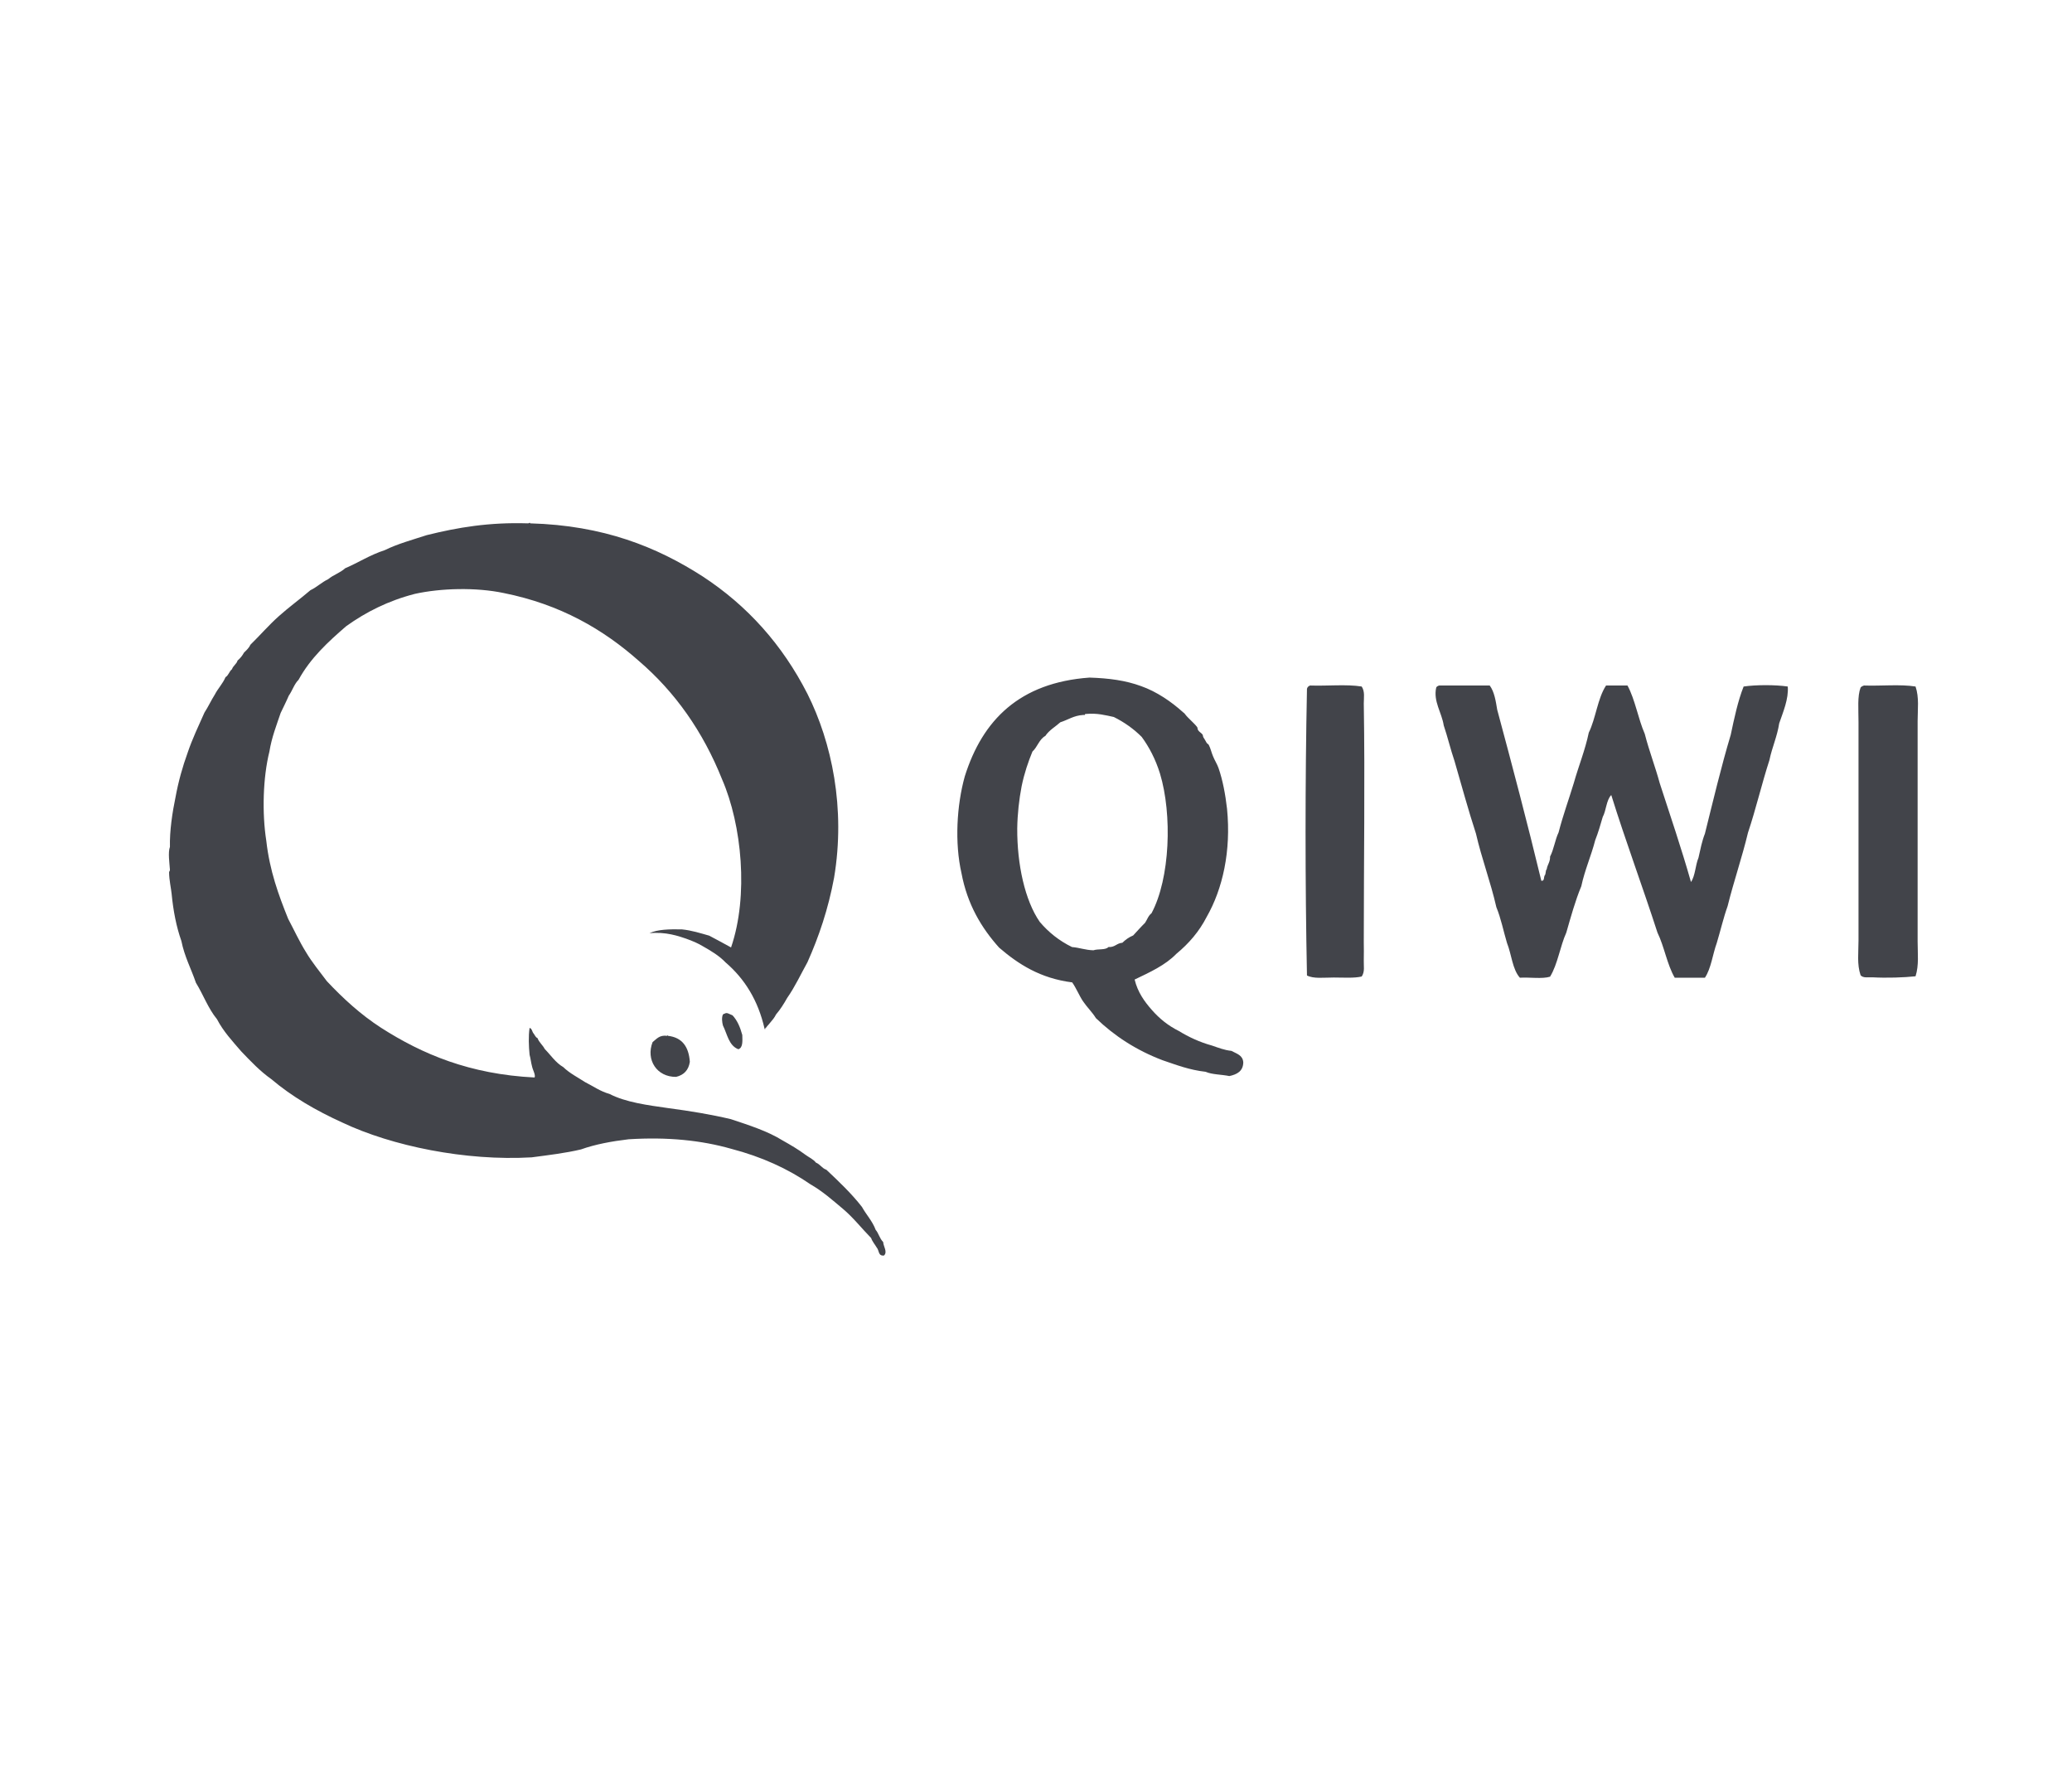
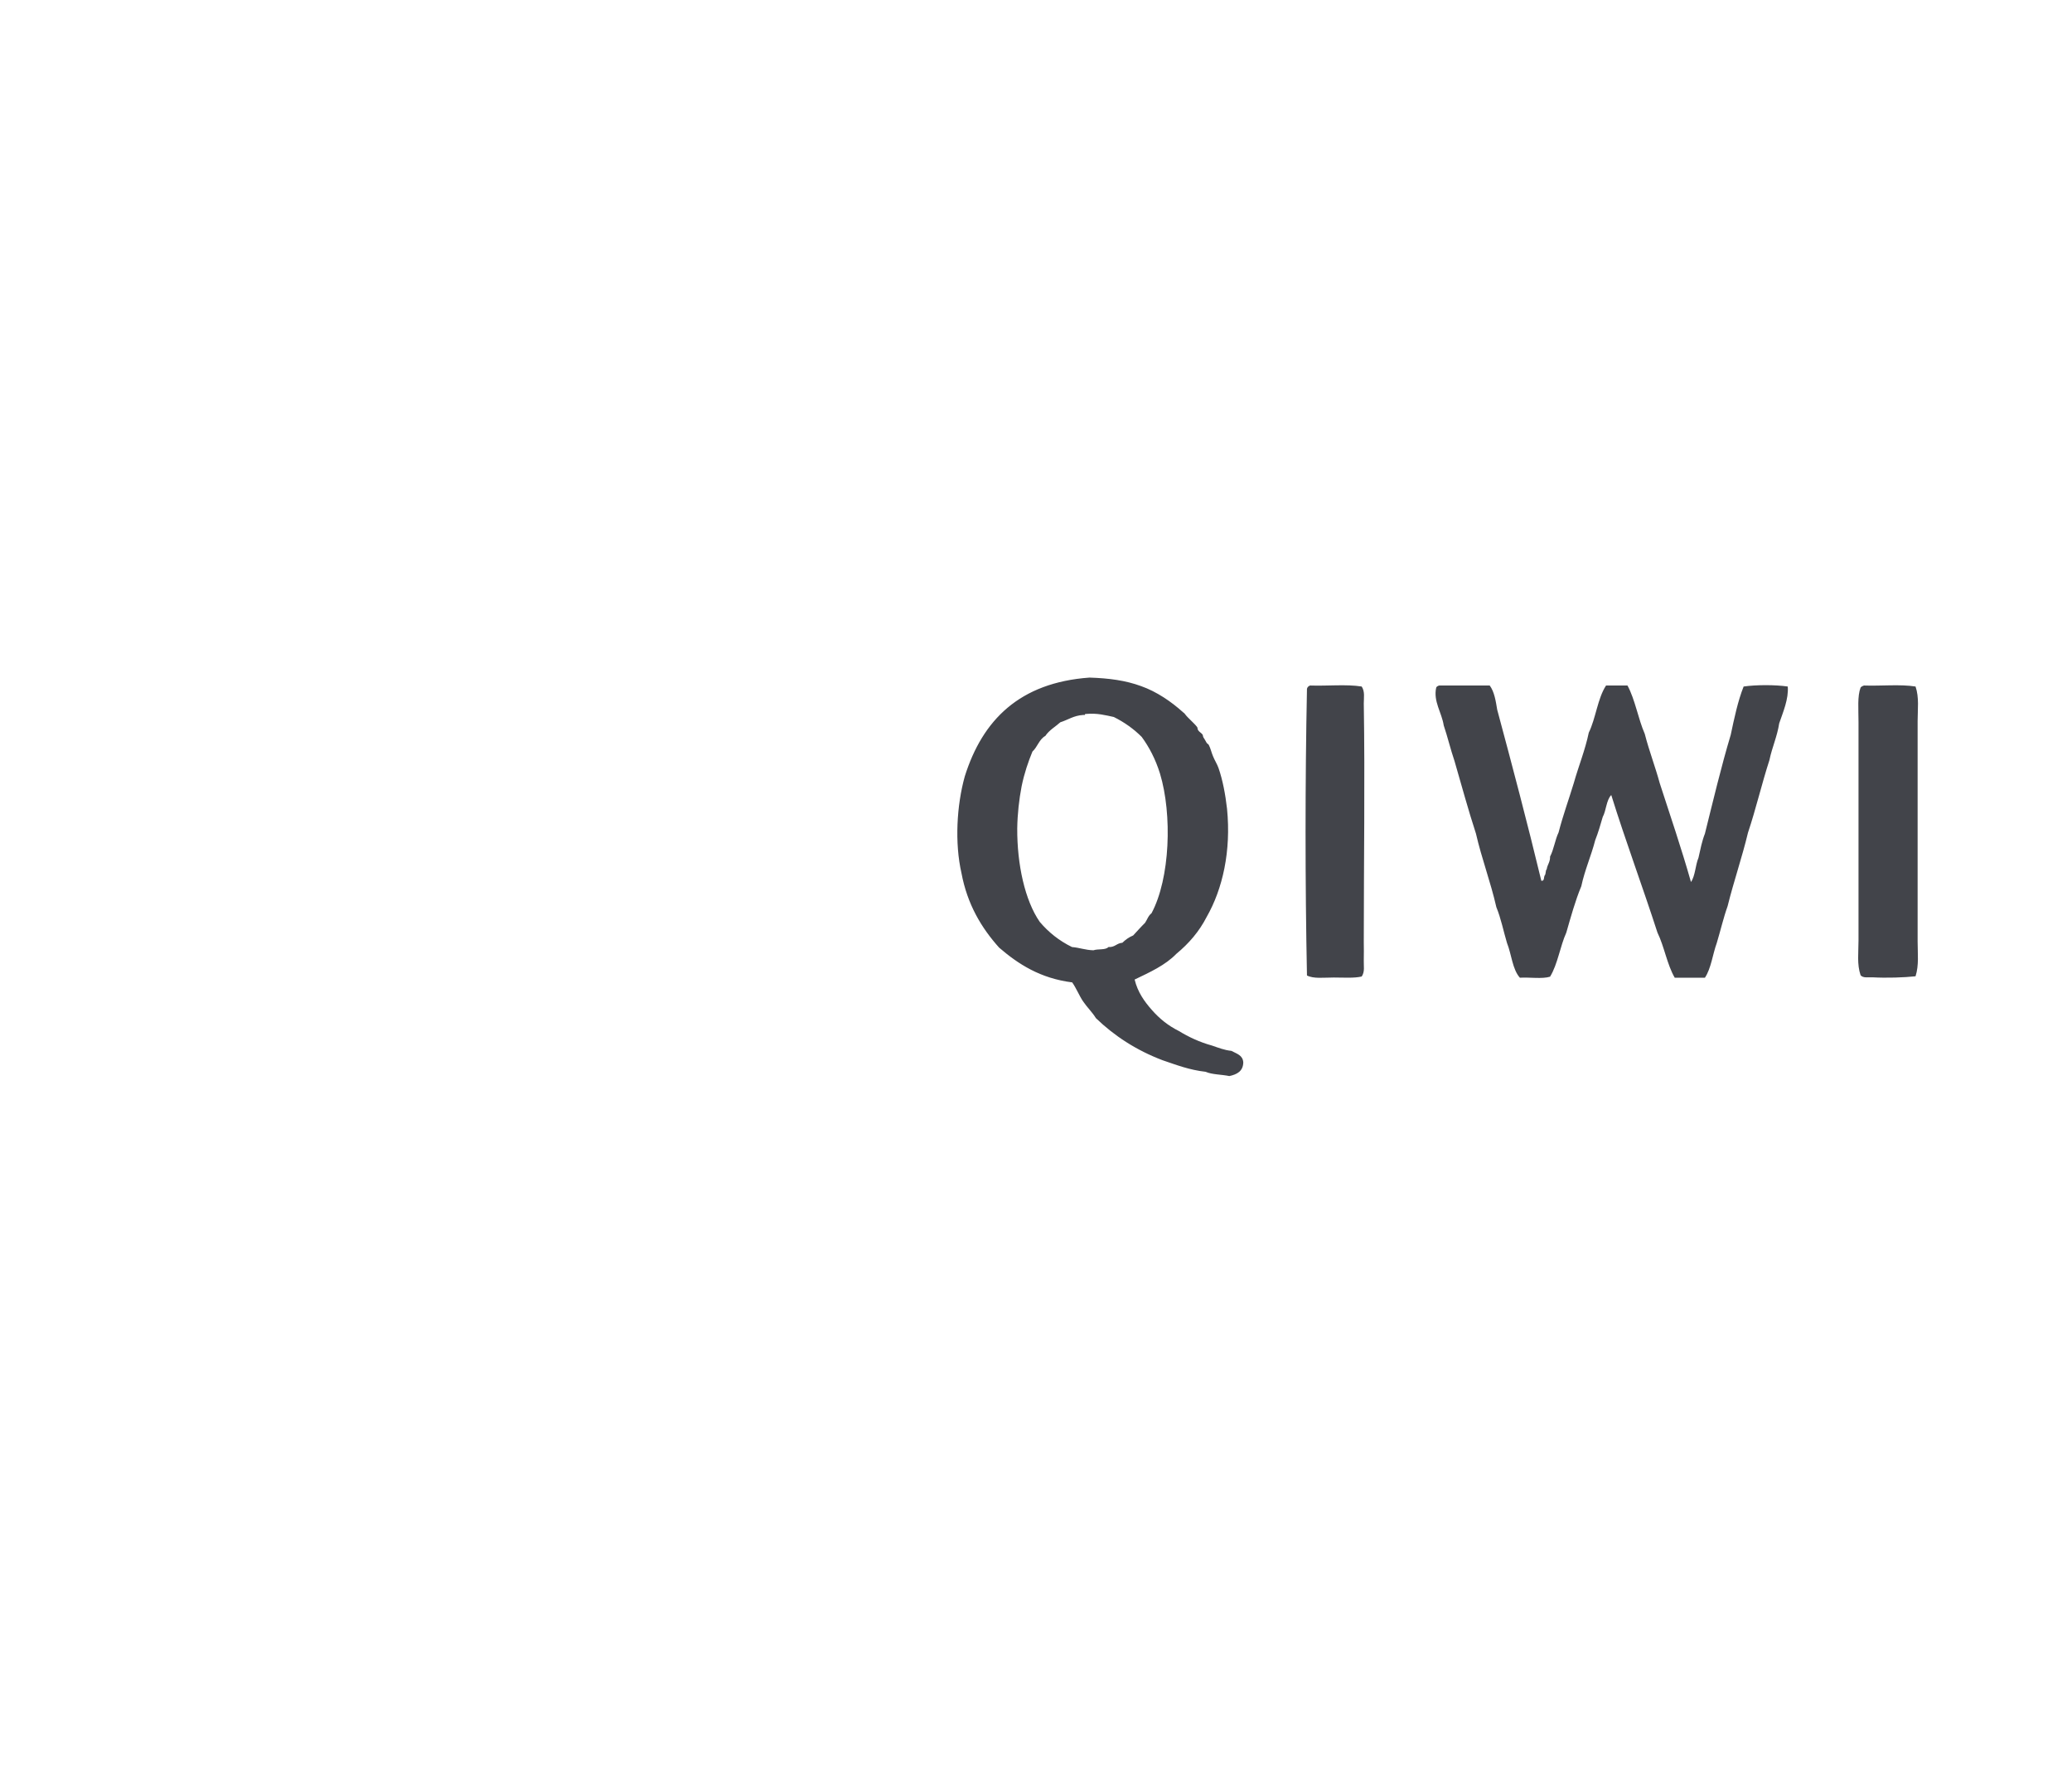
<svg xmlns="http://www.w3.org/2000/svg" width="148" height="127" viewBox="0 0 148 127" fill="none">
-   <path d="M62.55 87.839C62.312 87.2 61.881 86.765 61.569 86.199C60.811 85.226 59.919 84.385 59.027 83.543C58.715 83.441 58.581 83.151 58.283 83.035C58.09 82.788 57.778 82.657 57.525 82.469C57.02 82.091 56.47 81.772 55.905 81.453C54.834 80.785 53.511 80.365 52.203 79.929C50.791 79.595 49.304 79.349 47.758 79.145C46.227 78.928 44.695 78.725 43.536 78.129C42.867 77.941 42.376 77.578 41.797 77.288C41.261 76.939 40.681 76.649 40.236 76.214C39.685 75.895 39.343 75.358 38.912 74.922C38.764 74.632 38.511 74.458 38.392 74.138C38.243 74.081 38.199 73.906 38.109 73.805C38.005 73.689 38.005 73.456 37.827 73.413C37.738 74.008 37.768 74.719 37.827 75.329C37.901 75.59 37.931 75.909 38.005 76.17C38.05 76.403 38.273 76.78 38.184 76.954C33.545 76.722 30.156 75.285 27.212 73.398C25.755 72.455 24.507 71.308 23.347 70.075C22.842 69.393 22.291 68.74 21.846 67.985C21.385 67.245 20.998 66.403 20.582 65.62C19.898 63.922 19.259 62.18 19.021 60.047C18.709 58.058 18.783 55.519 19.244 53.675C19.407 52.66 19.749 51.803 20.047 50.918C20.24 50.512 20.448 50.105 20.627 49.684C20.879 49.336 21.013 48.857 21.325 48.552C22.173 46.999 23.436 45.839 24.73 44.721C26.127 43.72 27.718 42.907 29.636 42.413C31.479 42.007 33.992 41.935 35.984 42.355C40.027 43.168 43.075 44.939 45.632 47.203C48.219 49.423 50.211 52.239 51.579 55.664C52.991 58.915 53.482 63.98 52.218 67.666C51.698 67.376 51.177 67.1 50.657 66.824C50.032 66.65 49.423 66.447 48.694 66.374C47.817 66.36 46.955 66.374 46.39 66.65C47.535 66.534 48.457 66.839 49.17 67.1C49.587 67.259 49.824 67.361 50.151 67.55C50.791 67.912 51.356 68.246 51.831 68.74C53.184 69.901 54.151 71.439 54.611 73.471C54.611 73.529 54.686 73.514 54.671 73.413C54.73 73.398 54.76 73.355 54.79 73.297C54.864 73.21 54.953 73.123 55.028 73.021C55.176 72.847 55.325 72.673 55.429 72.455C55.741 72.092 55.994 71.686 56.232 71.265C56.782 70.481 57.198 69.582 57.674 68.725C58.492 66.897 59.161 64.923 59.577 62.688C60.409 57.724 59.413 53.022 57.674 49.554C55.89 46.056 53.392 43.255 50.166 41.151C46.911 39.061 43.105 37.523 37.872 37.377C37.842 37.276 37.797 37.392 37.693 37.377C34.928 37.291 32.698 37.668 30.483 38.219C29.457 38.553 28.387 38.843 27.48 39.293C26.439 39.627 25.607 40.178 24.655 40.585C24.313 40.904 23.793 41.064 23.436 41.369C22.975 41.586 22.633 41.935 22.173 42.152C21.429 42.791 20.641 43.357 19.913 44.01C19.199 44.648 18.575 45.374 17.891 46.042C17.787 46.274 17.608 46.434 17.43 46.608C17.311 46.825 17.163 47.014 16.969 47.174C16.895 47.435 16.657 47.536 16.568 47.798C16.375 47.943 16.33 48.233 16.107 48.364C15.914 48.828 15.572 49.162 15.349 49.597C15.081 50.018 14.873 50.483 14.605 50.889C14.189 51.832 13.743 52.747 13.401 53.763C13.044 54.749 12.747 55.794 12.539 56.926C12.316 57.986 12.108 59.364 12.138 60.482C11.989 60.888 12.108 61.643 12.138 62.122C12.138 62.209 12.078 62.238 12.078 62.296C12.078 62.833 12.227 63.486 12.257 63.82C12.376 65.053 12.598 66.2 12.955 67.201C13.178 68.319 13.654 69.19 13.996 70.191C14.516 71.033 14.873 72.034 15.498 72.789C15.958 73.674 16.613 74.371 17.237 75.096C17.906 75.793 18.575 76.504 19.378 77.07C20.849 78.318 22.574 79.32 24.462 80.176C27.985 81.845 33.248 82.933 37.976 82.657C39.18 82.498 40.399 82.353 41.499 82.091C42.51 81.729 43.684 81.511 44.904 81.366C47.684 81.192 50.092 81.439 52.233 82.048C54.403 82.614 56.276 83.47 57.897 84.588C58.759 85.081 59.473 85.72 60.201 86.329C60.945 86.953 61.539 87.722 62.223 88.419C62.312 88.68 62.491 88.869 62.624 89.101C62.803 89.29 62.714 89.725 63.145 89.667C63.413 89.406 63.1 89.029 63.085 88.709C62.818 88.434 62.758 88.071 62.55 87.839Z" fill="#42444A" />
-   <path d="M51.757 72.397C51.698 72.397 51.683 72.44 51.638 72.455C51.534 72.672 51.579 73.021 51.638 73.239C51.95 73.862 52.054 74.675 52.738 74.936C53.065 74.835 53.036 74.371 53.021 73.921C52.872 73.369 52.664 72.876 52.322 72.513C52.084 72.426 51.921 72.281 51.757 72.397ZM47.713 73.979C47.713 73.95 47.669 73.921 47.654 73.979C47.089 73.906 46.896 74.211 46.613 74.428C46.123 75.691 46.911 76.925 48.293 76.91C48.843 76.78 49.185 76.431 49.274 75.836C49.2 74.777 48.739 74.095 47.713 73.979Z" fill="#42444A" />
  <path d="M81.045 69.959C81.268 70.873 81.744 71.526 82.279 72.135C82.814 72.745 83.439 73.253 84.197 73.63C84.911 74.066 85.684 74.429 86.576 74.675C87.007 74.82 87.423 74.995 87.958 75.053C88.33 75.256 88.776 75.357 88.806 75.88C88.791 76.504 88.36 76.736 87.809 76.852C87.26 76.736 86.576 76.751 86.115 76.547C84.955 76.417 84.019 76.054 83.037 75.72C81.164 75.009 79.588 73.979 78.28 72.716C78.013 72.281 77.641 71.932 77.358 71.511C77.076 71.091 76.883 70.583 76.585 70.162C74.296 69.871 72.735 68.856 71.367 67.68C70.103 66.272 69.093 64.589 68.676 62.354C68.186 60.206 68.334 57.521 68.914 55.446C70.178 51.426 72.824 48.755 77.819 48.393C79.202 48.436 80.406 48.596 81.506 49.002C82.621 49.394 83.677 50.12 84.509 50.874C84.584 50.932 84.613 50.947 84.658 51.019C84.836 51.266 85.267 51.614 85.505 51.919C85.55 51.977 85.535 52.079 85.58 52.151C85.669 52.282 85.803 52.34 85.892 52.456C85.936 52.529 85.921 52.616 85.966 52.674C86.026 52.761 86.1 52.892 86.189 53.051C86.219 53.109 86.323 53.153 86.338 53.196C86.472 53.443 86.531 53.748 86.65 54.024C86.769 54.314 86.932 54.56 87.037 54.851C87.334 55.707 87.527 56.723 87.646 57.768C87.943 60.786 87.334 63.486 86.189 65.489C85.654 66.534 84.911 67.39 84.033 68.115C83.231 68.943 82.13 69.436 81.045 69.959ZM77.358 51.063C76.689 51.106 76.288 51.411 75.738 51.585C75.381 51.905 74.935 52.151 74.668 52.558C74.222 52.804 74.103 53.356 73.746 53.675C73.448 54.401 73.166 55.214 72.973 56.157C72.794 57.086 72.675 58.131 72.66 59.161C72.646 61.744 73.211 64.313 74.266 65.837C74.891 66.577 75.649 67.187 76.57 67.637C77.106 67.68 77.522 67.854 78.102 67.869C78.429 67.753 78.964 67.869 79.172 67.637C79.648 67.666 79.752 67.361 80.168 67.332C80.391 67.114 80.629 66.94 80.941 66.809C81.224 66.505 81.491 66.2 81.789 65.909C81.937 65.692 82.026 65.387 82.249 65.227C83.587 62.731 83.736 58.16 82.859 55.257C82.532 54.198 82.071 53.341 81.551 52.63C80.986 52.064 80.317 51.585 79.559 51.208C78.949 51.077 78.369 50.918 77.567 50.99C77.522 50.99 77.477 51.005 77.492 51.063C77.462 51.063 77.418 51.063 77.358 51.063ZM93.578 48.959C94.782 49.002 96.194 48.857 97.265 49.031C97.502 49.394 97.413 49.829 97.413 50.236C97.502 55.736 97.413 61.643 97.413 67.259C97.413 67.709 97.428 68.174 97.413 68.609C97.398 68.986 97.502 69.393 97.265 69.741C96.73 69.871 95.956 69.814 95.273 69.814C94.544 69.814 93.831 69.915 93.355 69.668C93.221 63.022 93.221 55.852 93.355 49.191C93.385 49.075 93.459 49.002 93.578 48.959ZM102.795 48.959H106.408C106.735 49.394 106.839 50.047 106.943 50.686C108.028 54.72 109.098 58.769 110.095 62.905C110.332 62.934 110.258 62.659 110.332 62.528C110.436 62.426 110.377 62.18 110.481 62.078C110.526 61.744 110.734 61.57 110.719 61.178C110.987 60.67 111.076 59.974 111.328 59.451C111.641 58.232 112.057 57.1 112.414 55.925C112.756 54.706 113.217 53.603 113.484 52.326C113.99 51.295 114.109 49.887 114.718 48.959H116.249C116.799 49.974 117.007 51.324 117.483 52.413C117.795 53.632 118.227 54.735 118.554 55.939C119.312 58.276 120.1 60.583 120.784 62.992C121.096 62.543 121.096 61.788 121.319 61.265C121.453 60.67 121.572 60.061 121.78 59.538C122.374 57.158 122.939 54.764 123.623 52.485C123.876 51.295 124.129 50.076 124.545 49.031C125.437 48.901 126.805 48.901 127.697 49.031C127.771 49.916 127.355 50.874 127.087 51.658C126.938 52.616 126.582 53.356 126.388 54.285C125.838 55.983 125.422 57.782 124.857 59.466C124.426 61.265 123.846 62.92 123.4 64.719C123.103 65.547 122.895 66.461 122.627 67.346C122.33 68.159 122.226 69.16 121.78 69.828H119.624C119.074 68.885 118.881 67.608 118.39 66.606C117.32 63.297 116.13 60.119 115.09 56.781C114.733 57.144 114.733 57.884 114.48 58.348C114.317 58.914 114.153 59.48 113.945 60.003C113.648 61.149 113.202 62.122 112.949 63.297C112.518 64.328 112.206 65.474 111.879 66.606C111.433 67.593 111.269 68.856 110.719 69.755C110.154 69.93 109.262 69.784 108.563 69.828C108.028 69.233 107.969 68.159 107.642 67.346C107.389 66.505 107.21 65.576 106.883 64.792C106.467 62.963 105.843 61.352 105.426 59.538C104.876 57.855 104.401 56.099 103.895 54.357C103.613 53.53 103.405 52.645 103.122 51.803C102.988 50.903 102.364 50.091 102.587 49.104C102.617 49.031 102.706 48.988 102.795 48.959ZM133.138 48.959C134.342 49.002 135.739 48.857 136.825 49.031C137.092 49.815 136.973 50.657 136.973 51.498V67.245C136.973 68.101 137.077 68.928 136.825 69.726C135.992 69.814 134.773 69.857 133.747 69.799C133.45 69.784 133.093 69.871 132.9 69.654C132.632 68.87 132.751 68.043 132.751 67.172V51.585C132.751 50.642 132.662 49.728 132.9 49.104C132.959 49.031 133.049 48.988 133.138 48.959Z" fill="#42444A" />
</svg>